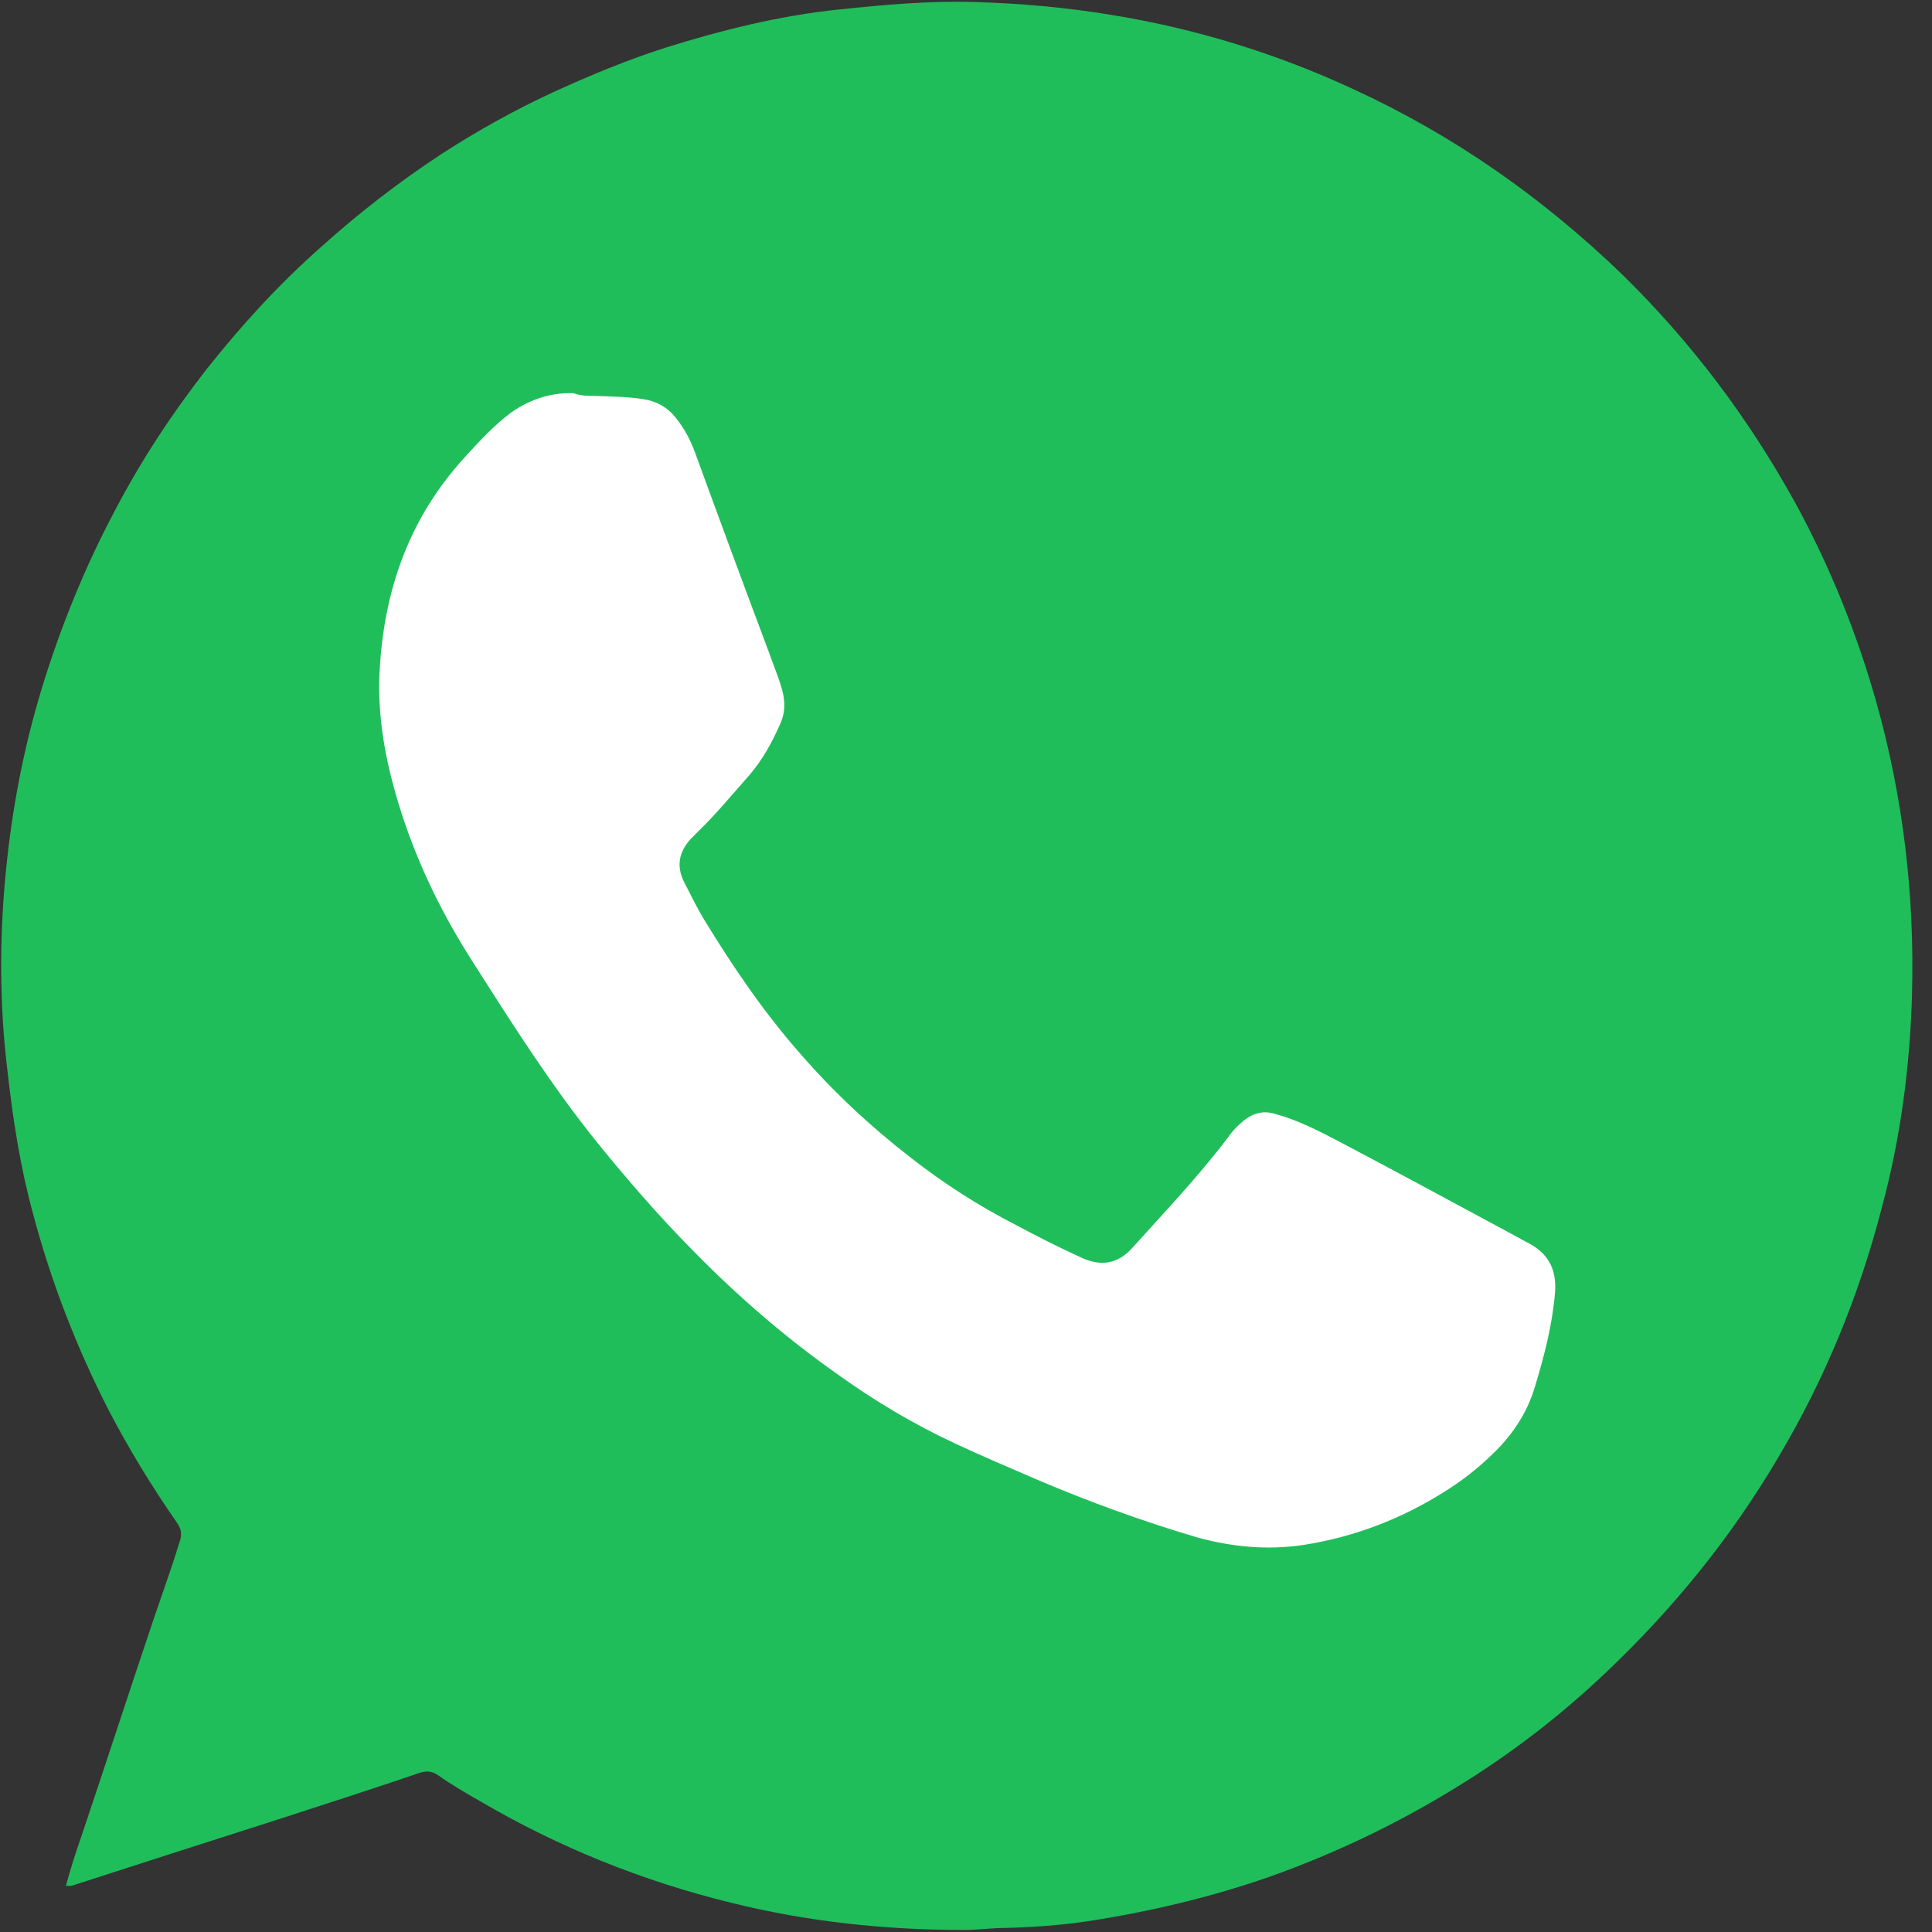
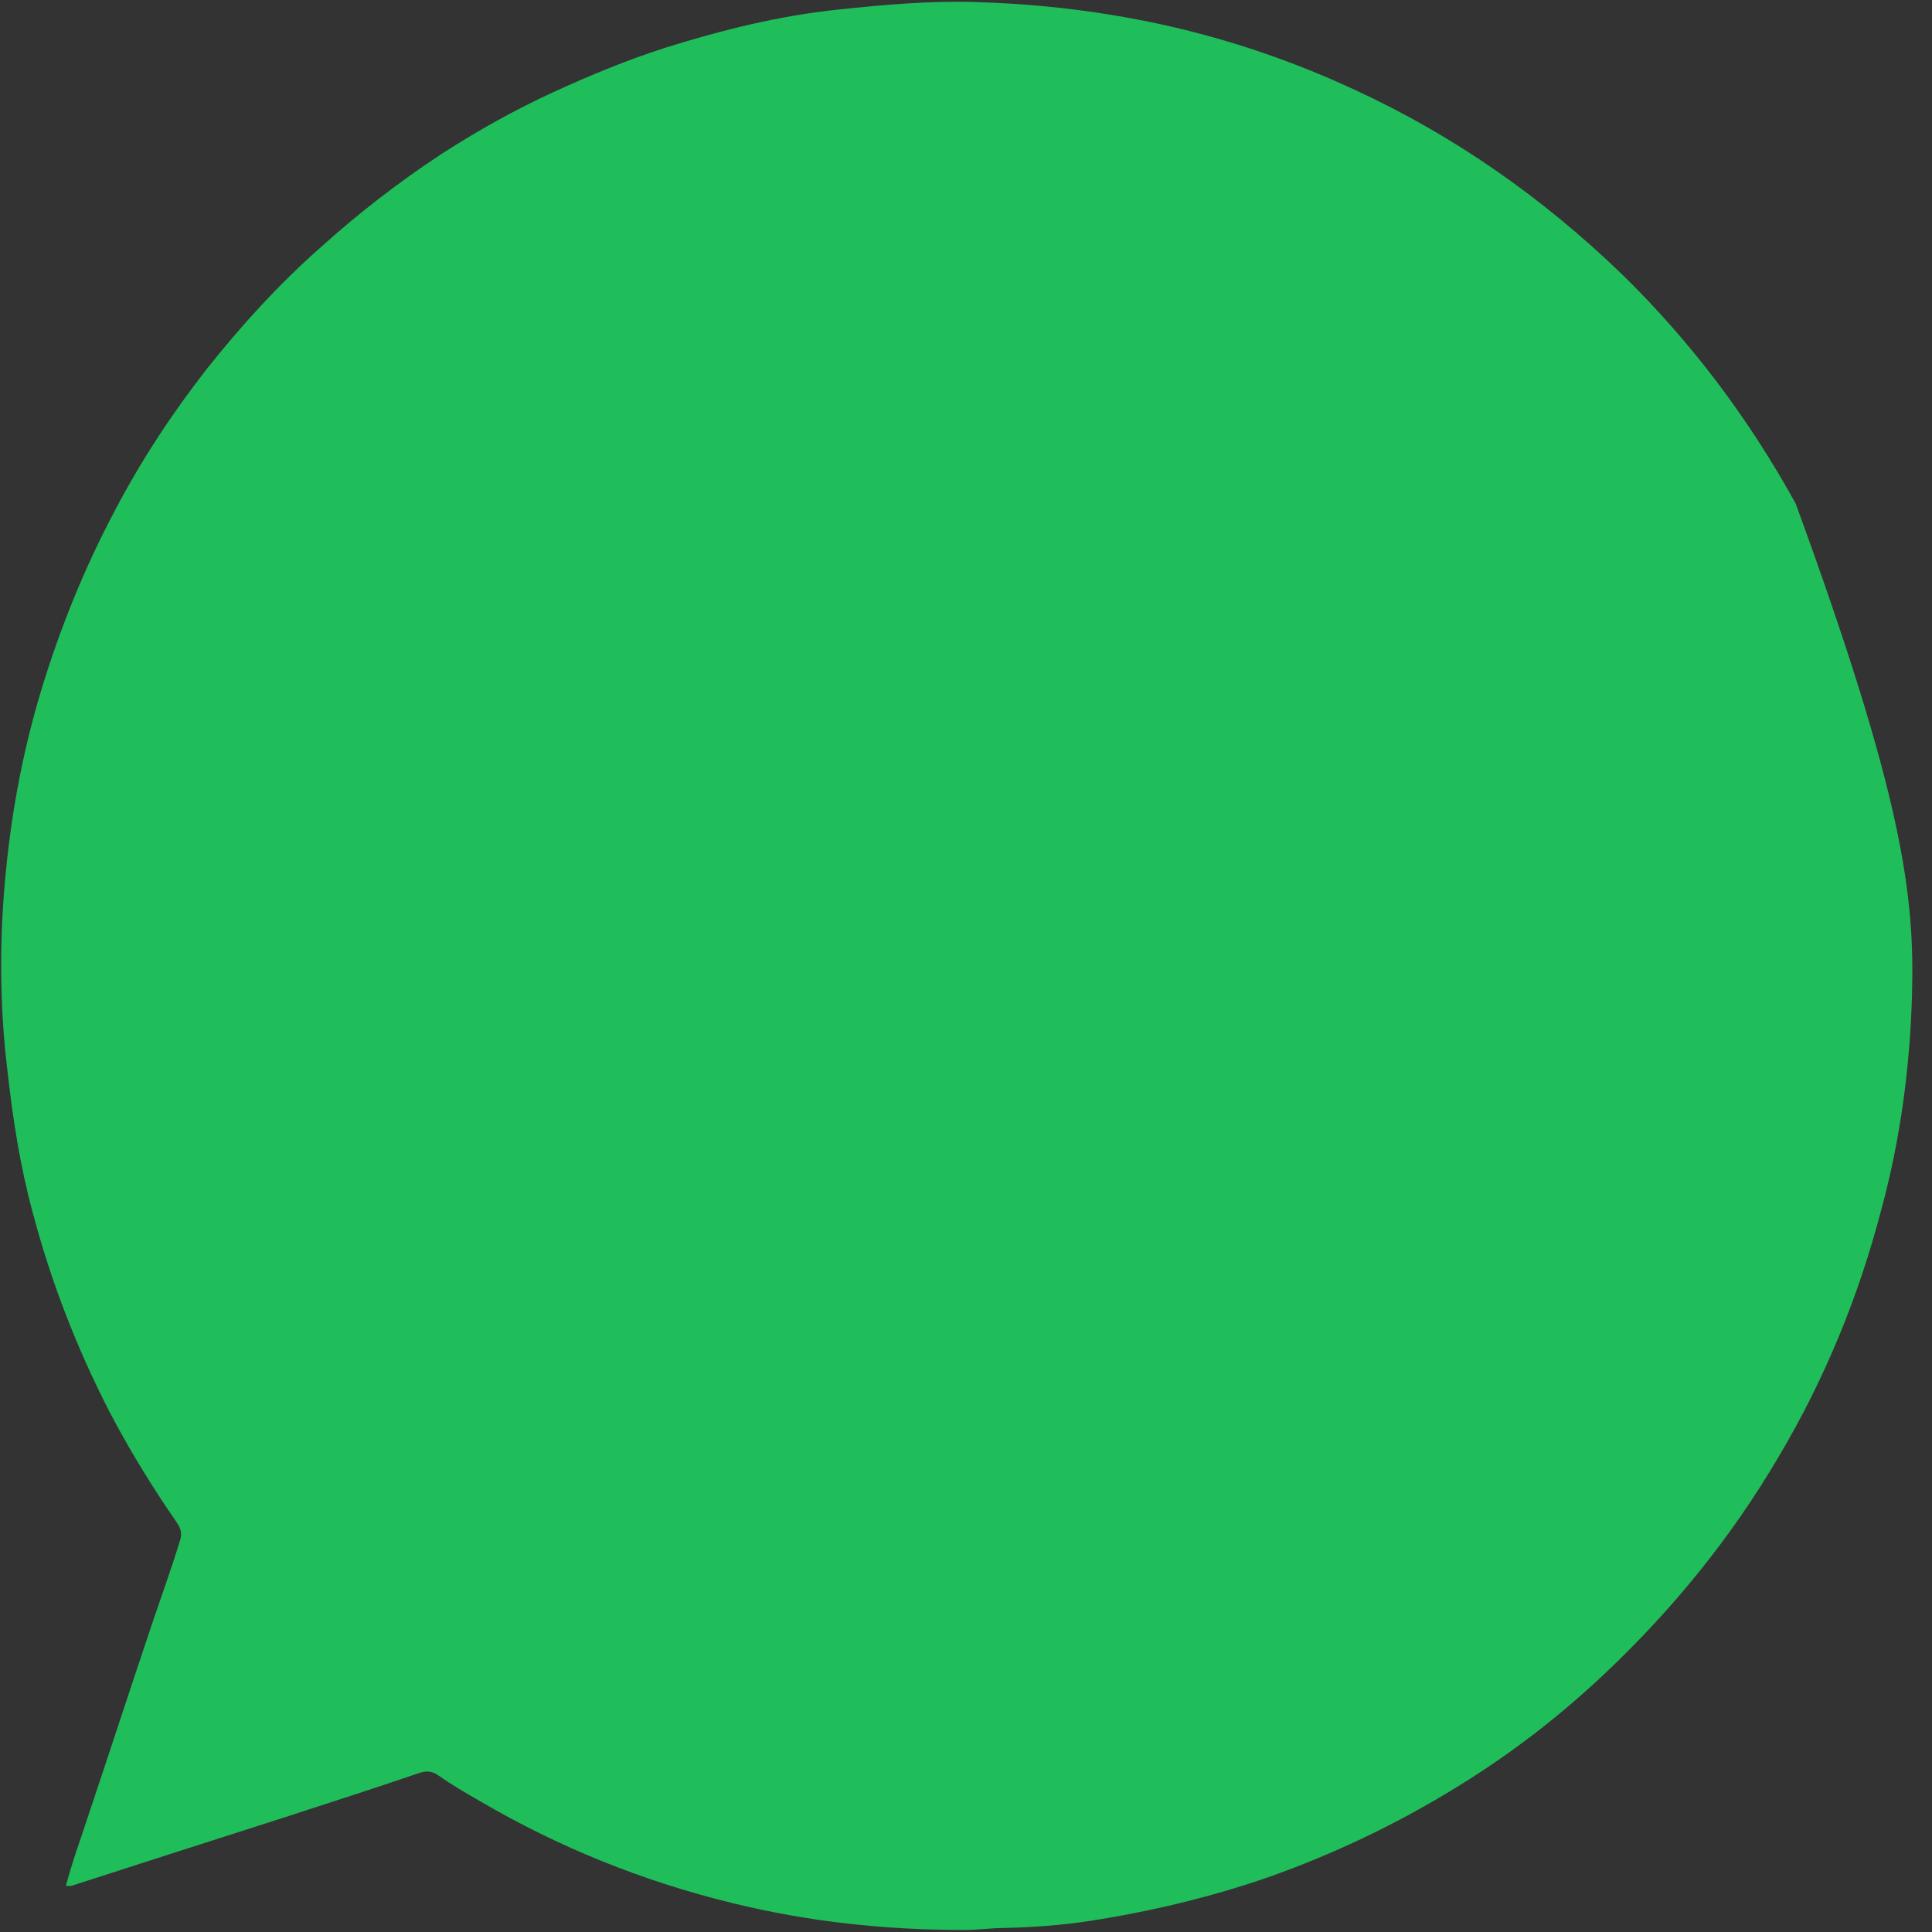
<svg xmlns="http://www.w3.org/2000/svg" width="55" height="55" viewBox="0 0 55 55" fill="none">
  <rect x="0" y="0" width="55" height="55" fill="#333333" stroke="none" />
  <g clip-path="url(#clip0)">
-     <path d="M1.876 53.687C2.01 53.186 2.163 52.722 2.316 52.279C3.005 50.233 3.675 48.168 4.364 46.123C4.612 45.389 4.88 44.656 5.11 43.903C5.187 43.691 5.168 43.536 5.034 43.343C4.325 42.321 3.675 41.259 3.101 40.159C2.182 38.365 1.455 36.493 0.938 34.544C0.574 33.212 0.364 31.842 0.211 30.472C-0.019 28.58 -0.019 26.67 0.172 24.759C0.345 23.023 0.67 21.305 1.187 19.607C1.723 17.851 2.412 16.152 3.273 14.531C4.019 13.103 4.9 11.772 5.876 10.517C6.871 9.263 7.943 8.086 9.148 7.024C10.22 6.059 11.368 5.172 12.574 4.38C13.589 3.724 14.66 3.126 15.751 2.624C16.804 2.142 17.876 1.698 18.966 1.351C20.574 0.849 22.201 0.444 23.885 0.27C25.168 0.135 26.45 0.019 27.751 0.058C29.053 0.096 30.354 0.212 31.636 0.424C34.029 0.81 36.344 1.524 38.545 2.547C41.397 3.859 43.923 5.635 46.182 7.815C48.153 9.745 49.78 11.907 51.12 14.338C52.096 16.133 52.861 18.024 53.416 19.993C54.182 22.714 54.507 25.493 54.431 28.31C54.373 30.375 54.105 32.401 53.569 34.389C52.919 36.898 51.943 39.272 50.622 41.491C49.282 43.768 47.636 45.794 45.722 47.608C44.402 48.863 42.967 49.963 41.416 50.908C39.751 51.931 37.971 52.78 36.115 53.437C34.45 54.015 32.727 54.421 30.986 54.691C30.201 54.807 29.416 54.865 28.632 54.884C28.23 54.884 27.847 54.942 27.445 54.942C25.206 54.942 23.005 54.71 20.823 54.17C18.297 53.552 15.904 52.587 13.665 51.275C13.263 51.044 12.861 50.812 12.479 50.542C12.287 50.407 12.115 50.407 11.904 50.484C10.66 50.908 9.397 51.314 8.153 51.719C6.105 52.375 4.057 53.031 2.029 53.687C1.99 53.687 1.952 53.687 1.876 53.687Z" fill="#20BE5B" />
-     <path d="M16.919 11.27C17.397 11.29 17.875 11.29 18.335 11.367C18.698 11.425 19.005 11.598 19.234 11.888C19.483 12.197 19.655 12.524 19.789 12.891C20.478 14.782 21.186 16.693 21.895 18.584C22.009 18.912 22.143 19.221 22.239 19.549C22.354 19.916 22.373 20.263 22.201 20.63C21.971 21.151 21.703 21.633 21.34 22.058C20.861 22.598 20.402 23.158 19.885 23.66C19.808 23.737 19.732 23.814 19.655 23.891C19.33 24.258 19.253 24.644 19.464 25.088C19.655 25.454 19.828 25.821 20.038 26.168C20.861 27.519 21.741 28.812 22.775 29.989C23.732 31.09 24.785 32.074 25.933 32.961C26.871 33.695 27.866 34.332 28.919 34.872C29.531 35.2 30.143 35.509 30.775 35.798C31.311 36.049 31.808 36.011 32.249 35.509C33.187 34.467 34.143 33.463 34.986 32.344C35.1 32.17 35.254 32.035 35.407 31.9C35.675 31.688 35.962 31.61 36.287 31.707C36.938 31.881 37.531 32.19 38.124 32.498C39.847 33.405 41.55 34.332 43.273 35.258C43.33 35.297 43.387 35.316 43.445 35.354C44.038 35.644 44.325 36.088 44.268 36.802C44.191 37.728 43.962 38.596 43.694 39.484C43.464 40.256 43.024 40.893 42.45 41.433C42.048 41.819 41.627 42.147 41.167 42.437C39.923 43.228 38.584 43.749 37.11 43.981C36.076 44.135 35.081 44.039 34.086 43.768C32.517 43.305 30.985 42.746 29.493 42.109C28.727 41.781 27.962 41.453 27.215 41.105C26.009 40.546 24.88 39.87 23.808 39.098C22.335 38.056 20.976 36.879 19.713 35.586C18.756 34.621 17.856 33.579 16.995 32.517C15.675 30.877 14.565 29.121 13.435 27.346C12.459 25.821 11.694 24.181 11.215 22.425C10.909 21.305 10.737 20.167 10.813 19.009C10.947 16.77 11.655 14.763 13.187 13.065C13.627 12.582 14.048 12.119 14.565 11.733C15.1 11.367 15.675 11.174 16.325 11.193C16.536 11.27 16.727 11.27 16.919 11.27Z" fill="white" />
+     <path d="M1.876 53.687C2.01 53.186 2.163 52.722 2.316 52.279C3.005 50.233 3.675 48.168 4.364 46.123C4.612 45.389 4.88 44.656 5.11 43.903C5.187 43.691 5.168 43.536 5.034 43.343C4.325 42.321 3.675 41.259 3.101 40.159C2.182 38.365 1.455 36.493 0.938 34.544C0.574 33.212 0.364 31.842 0.211 30.472C-0.019 28.58 -0.019 26.67 0.172 24.759C0.345 23.023 0.67 21.305 1.187 19.607C1.723 17.851 2.412 16.152 3.273 14.531C4.019 13.103 4.9 11.772 5.876 10.517C6.871 9.263 7.943 8.086 9.148 7.024C10.22 6.059 11.368 5.172 12.574 4.38C13.589 3.724 14.66 3.126 15.751 2.624C16.804 2.142 17.876 1.698 18.966 1.351C20.574 0.849 22.201 0.444 23.885 0.27C25.168 0.135 26.45 0.019 27.751 0.058C29.053 0.096 30.354 0.212 31.636 0.424C34.029 0.81 36.344 1.524 38.545 2.547C41.397 3.859 43.923 5.635 46.182 7.815C48.153 9.745 49.78 11.907 51.12 14.338C54.182 22.714 54.507 25.493 54.431 28.31C54.373 30.375 54.105 32.401 53.569 34.389C52.919 36.898 51.943 39.272 50.622 41.491C49.282 43.768 47.636 45.794 45.722 47.608C44.402 48.863 42.967 49.963 41.416 50.908C39.751 51.931 37.971 52.78 36.115 53.437C34.45 54.015 32.727 54.421 30.986 54.691C30.201 54.807 29.416 54.865 28.632 54.884C28.23 54.884 27.847 54.942 27.445 54.942C25.206 54.942 23.005 54.71 20.823 54.17C18.297 53.552 15.904 52.587 13.665 51.275C13.263 51.044 12.861 50.812 12.479 50.542C12.287 50.407 12.115 50.407 11.904 50.484C10.66 50.908 9.397 51.314 8.153 51.719C6.105 52.375 4.057 53.031 2.029 53.687C1.99 53.687 1.952 53.687 1.876 53.687Z" fill="#20BE5B" />
  </g>
  <defs>
    <clipPath id="clip0">
      <rect width="54.545" height="55" fill="white" />
    </clipPath>
  </defs>
</svg>